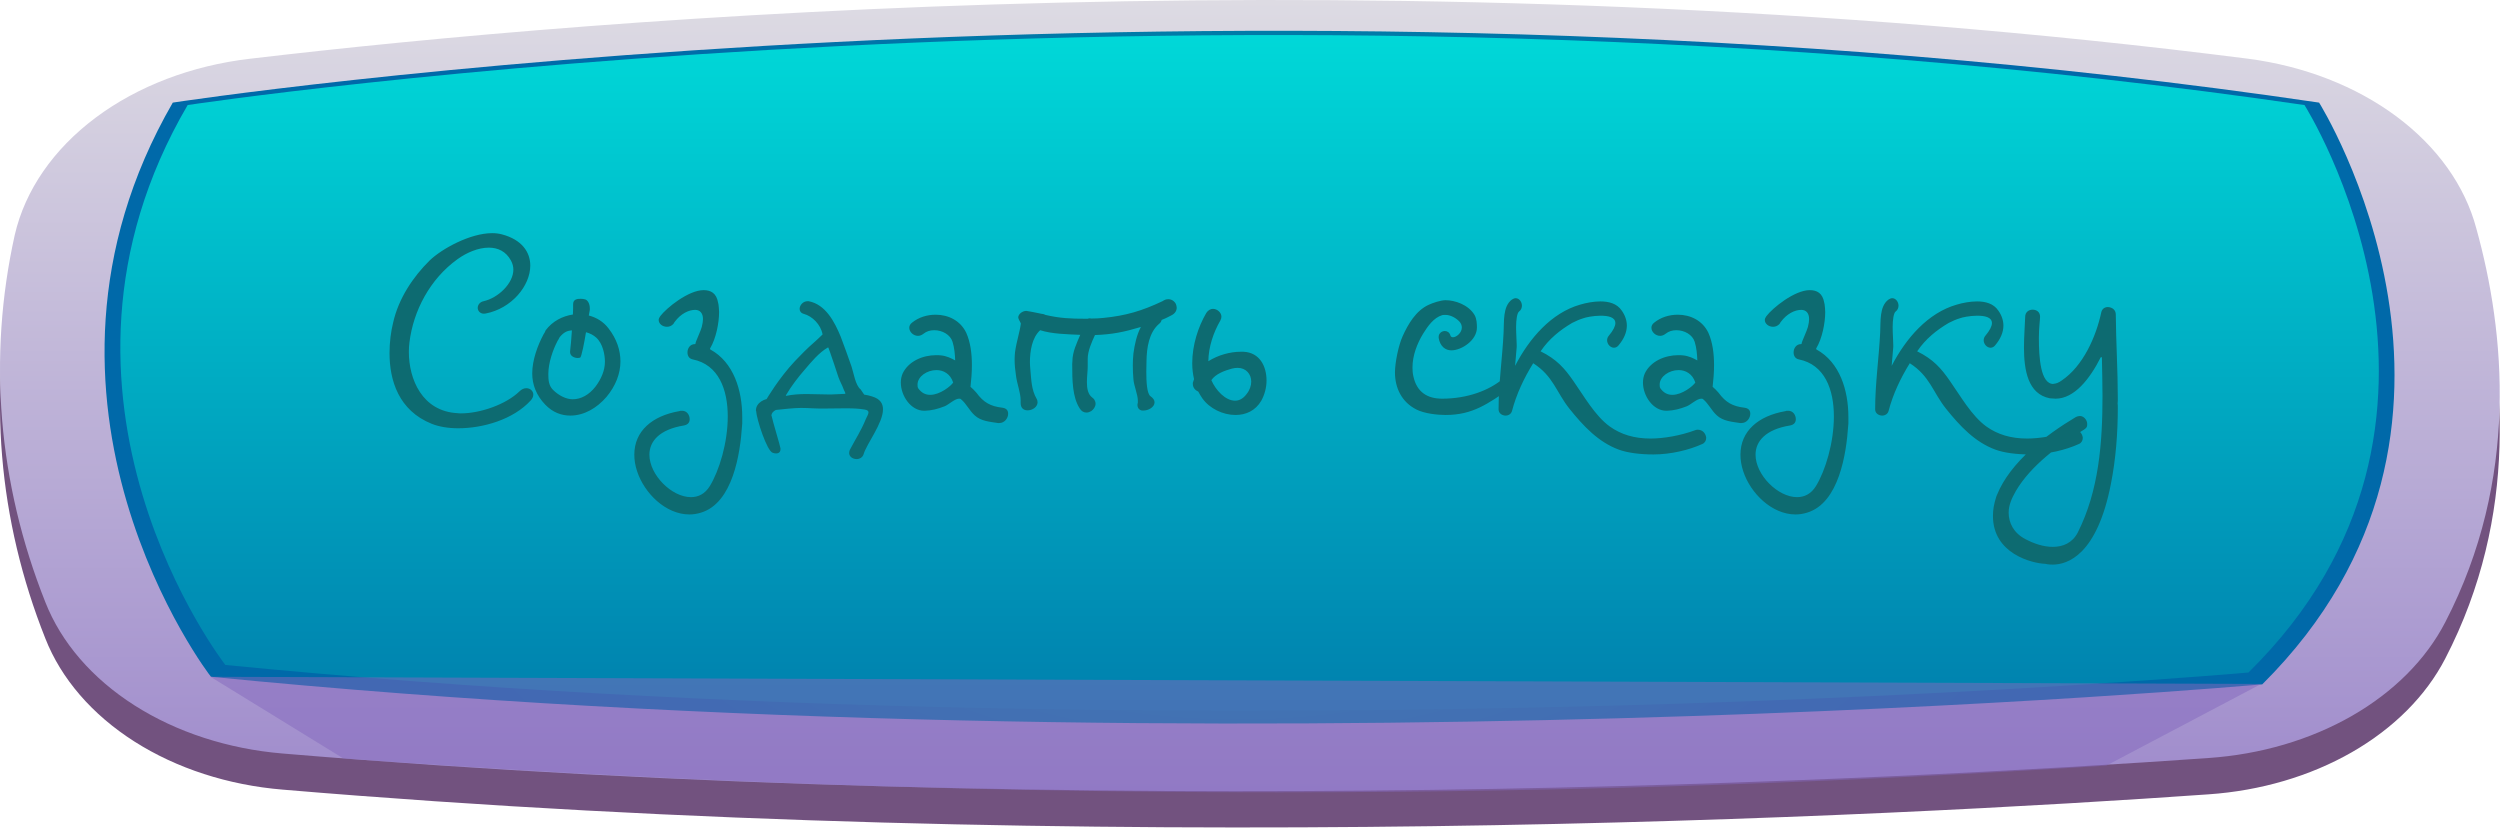
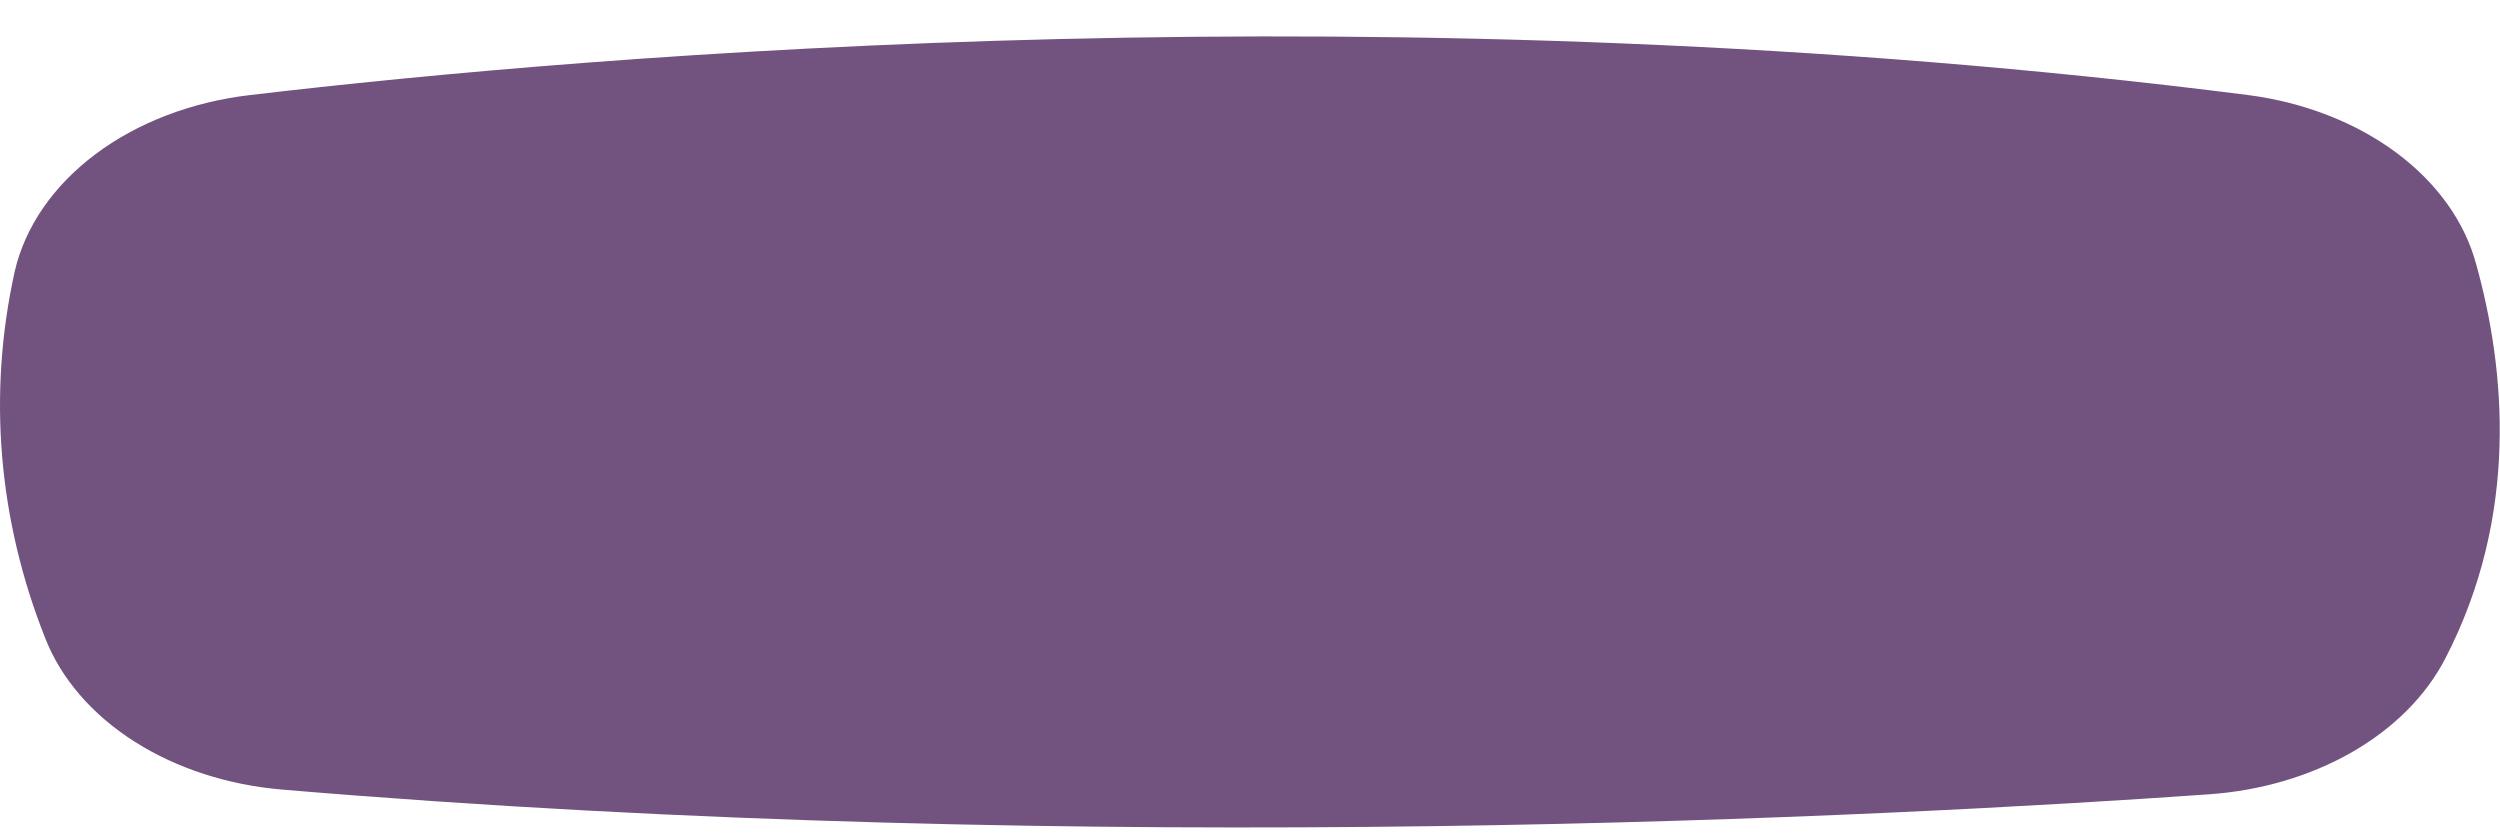
<svg xmlns="http://www.w3.org/2000/svg" width="272" height="91" viewBox="0 0 272 91" fill="none">
  <path fill-rule="evenodd" clip-rule="evenodd" d="M27.206 10.342C64.763 5.902 151.866 -1.468 244.604 10.342C250.678 11.137 256.298 13.324 260.726 16.616C265.155 19.908 268.185 24.152 269.42 28.791C272.569 40.113 274.129 56.053 266.04 71.659C263.946 75.709 260.432 79.233 255.887 81.839C251.343 84.446 245.947 86.032 240.299 86.423C205.631 88.865 119.336 93.394 30.759 85.912C24.827 85.423 19.214 83.602 14.621 80.677C10.027 77.751 6.657 73.85 4.932 69.462C-0.213 56.523 -1.351 42.838 1.609 29.501C2.737 24.654 5.813 20.199 10.403 16.763C14.994 13.327 20.87 11.082 27.206 10.342V10.342Z" fill="#72527F" />
-   <path fill-rule="evenodd" clip-rule="evenodd" d="M27.205 6.39C64.762 1.95 151.865 -5.442 244.603 6.39C250.677 7.185 256.297 9.372 260.726 12.664C265.154 15.956 268.185 20.2 269.419 24.839C272.568 36.161 274.128 52.101 266.039 67.708C263.945 71.757 260.431 75.281 255.886 77.888C251.342 80.494 245.946 82.081 240.298 82.471C205.63 84.913 119.335 89.442 30.758 81.983C24.824 81.489 19.21 79.664 14.617 76.734C10.024 73.805 6.655 69.901 4.931 65.51C-0.214 52.571 -1.352 38.886 1.608 25.549C2.732 20.7 5.806 16.244 10.398 12.807C14.989 9.371 20.867 7.127 27.205 6.39V6.39Z" fill="url(#paint0_linear_134_10388)" />
-   <path fill-rule="evenodd" clip-rule="evenodd" d="M18.799 11.164C18.799 11.164 133.262 -6.419 252.318 11.164C252.318 11.164 274.39 46.351 246.135 74.457C246.135 74.457 133.637 84.58 22.959 73.635C22.902 73.635 -0.037 43.754 18.799 11.164Z" fill="url(#paint1_radial_134_10388)" />
-   <path fill-rule="evenodd" clip-rule="evenodd" d="M20.417 11.43C20.417 11.43 133.319 -5.709 250.729 11.43C250.729 11.43 272.483 45.752 244.633 73.169C244.633 73.169 133.666 83.048 24.519 72.348C24.519 72.348 1.812 43.221 20.417 11.43Z" fill="url(#paint2_linear_134_10388)" />
  <g style="mix-blend-mode:multiply" opacity="0.5">
-     <path fill-rule="evenodd" clip-rule="evenodd" d="M22.901 73.635L37.346 82.515C101.132 87.159 165.33 87.419 229.176 83.293L246.019 74.412L22.901 73.635Z" fill="#8368BD" />
-   </g>
-   <path d="M52.852 34.108C55.657 33.561 57.694 31.107 57.694 28.894C57.694 27.426 56.774 26.068 54.605 25.498C54.276 25.411 53.926 25.367 53.553 25.367C51.143 25.367 48.054 27.076 46.74 28.346C44.943 30.121 43.366 32.465 42.774 35.094C42.533 36.058 42.38 37.219 42.38 38.424C42.38 41.382 43.366 44.668 46.981 46.114C47.748 46.421 48.755 46.596 49.851 46.596C52.545 46.596 55.832 45.654 57.738 43.573C57.935 43.354 58.023 43.135 58.023 42.938C58.023 42.521 57.672 42.236 57.256 42.236C57.015 42.236 56.752 42.346 56.511 42.587C55.065 43.989 52.283 44.975 50.157 44.975C50.026 44.975 49.916 44.975 49.785 44.953C45.929 44.756 44.483 41.251 44.483 38.293C44.483 37.92 44.505 37.592 44.549 37.241C44.965 33.845 46.762 30.362 49.785 28.193C50.793 27.47 52.042 26.944 53.181 26.944C54.167 26.944 55.043 27.339 55.591 28.346C55.766 28.675 55.854 29.004 55.854 29.332C55.854 30.844 54.189 32.421 52.611 32.772C52.195 32.859 51.976 33.188 51.976 33.495C51.976 33.802 52.217 34.13 52.655 34.13C52.721 34.13 52.786 34.108 52.852 34.108ZM67.503 39.323C67.503 38.118 67.108 36.891 66.21 35.73C65.64 34.985 64.895 34.547 64.063 34.327C64.107 34.043 64.15 33.824 64.172 33.714C64.172 33.648 64.172 33.604 64.172 33.539C64.172 33.057 63.953 32.662 63.669 32.575C63.515 32.531 63.34 32.509 63.187 32.509C62.989 32.509 62.836 32.531 62.836 32.531C62.398 32.618 62.354 32.903 62.354 33.166C62.354 33.254 62.354 33.342 62.354 33.407C62.354 33.451 62.354 33.517 62.354 33.561C62.354 33.626 62.332 33.889 62.332 34.218C61.193 34.393 60.119 34.941 59.374 35.927C59.353 35.992 59.287 36.102 59.265 36.168C59.265 36.168 59.243 36.19 59.243 36.212L59.155 36.343C58.476 37.614 57.907 39.191 57.907 40.637C57.907 41.842 58.345 43.003 59.309 44.011C60.141 44.887 61.105 45.216 62.047 45.216C63.537 45.216 64.939 44.405 65.991 43.178C66.977 41.995 67.503 40.659 67.503 39.323ZM65.816 39.366C65.816 40.308 65.399 41.251 64.808 42.039C64.107 42.959 63.209 43.441 62.31 43.441C61.609 43.441 60.798 43.047 60.163 42.412C59.681 41.93 59.659 41.294 59.659 40.681C59.659 39.476 60.163 38.052 60.623 37.175C60.623 37.154 60.667 37.066 60.733 36.978C60.777 36.913 60.777 36.891 60.82 36.825C60.842 36.803 60.864 36.715 60.886 36.694C61.346 36.124 61.741 35.971 62.223 35.949C62.179 36.715 62.069 37.964 62.025 38.227C62.025 38.271 62.025 38.293 62.025 38.315C62.025 38.753 62.507 38.95 62.858 38.95C62.968 38.95 63.055 38.928 63.121 38.906C63.274 38.841 63.581 37.219 63.756 36.146C64.172 36.255 64.567 36.453 64.874 36.737C65.597 37.395 65.816 38.6 65.816 39.366ZM76.265 55.776C79.748 54.724 80.537 49.313 80.734 46.333C80.734 46.311 80.756 46.092 80.756 46.07V45.369C80.756 42.456 79.814 39.41 77.294 38.03C77.251 38.008 77.251 37.964 77.251 37.92C77.908 36.825 78.237 35.138 78.237 33.955C78.237 33.648 78.193 33.342 78.171 33.122C78.171 33.1 78.127 32.947 78.127 32.925C77.952 31.895 77.338 31.567 76.55 31.567C74.906 31.567 72.518 33.495 71.839 34.393C71.73 34.547 71.664 34.678 71.664 34.809C71.664 35.226 72.08 35.554 72.562 35.554C72.825 35.554 73.044 35.467 73.263 35.248C73.263 35.226 73.395 35.029 73.417 35.007C74.052 34.152 74.906 33.714 75.629 33.714C76.133 33.714 76.484 34.043 76.484 34.722C76.484 34.941 76.44 35.226 76.352 35.576C76.265 35.949 75.673 37.197 75.673 37.351V37.373C75.673 37.395 75.651 37.438 75.608 37.438C75.082 37.438 74.797 37.898 74.797 38.337C74.797 38.687 74.95 39.016 75.367 39.103C78.193 39.673 79.179 42.39 79.179 45.304C79.179 48.174 78.258 51.197 77.229 52.884C76.703 53.738 75.98 54.089 75.169 54.089C73.088 54.089 70.656 51.679 70.656 49.466C70.656 48.042 71.708 46.728 74.424 46.289C74.863 46.202 75.038 45.939 75.038 45.61C75.038 45.172 74.753 44.69 74.205 44.69C74.183 44.69 74.162 44.712 74.052 44.69C74.03 44.69 73.921 44.734 73.899 44.734C70.985 45.238 69.013 46.881 69.013 49.466C69.013 50.036 69.101 50.627 69.32 51.285C70.109 53.673 72.431 55.973 75.016 55.973C75.432 55.973 75.827 55.907 76.265 55.776ZM94.886 43.135C94.623 43.047 94.338 42.981 94.053 42.938C94.032 42.938 94.01 42.938 94.01 42.916C93.813 42.631 93.791 42.587 93.637 42.368C93.068 41.93 92.871 40.549 92.651 39.892C92.257 38.797 91.885 37.701 91.468 36.628C90.811 35.029 89.825 33.122 87.985 32.772H87.853C87.371 32.772 86.999 33.21 86.999 33.604C86.999 33.845 87.13 34.065 87.459 34.152C88.357 34.393 89.299 35.291 89.497 36.387C89.497 36.409 88.73 37.11 88.708 37.132C87.7 38.008 87.24 38.512 86.495 39.279C84.721 41.163 83.406 43.419 83.406 43.419C83.406 43.419 82.245 43.682 82.245 44.668C82.245 44.69 82.245 44.712 82.267 44.712C82.311 45.588 83.45 49.116 84.085 49.269C84.217 49.313 84.326 49.335 84.436 49.335C84.83 49.335 84.918 49.072 84.918 48.875C84.918 48.853 84.918 48.831 84.918 48.787C84.896 48.546 84.041 45.742 83.954 45.26C83.932 45.26 83.932 45.238 83.932 45.216C83.932 44.975 84.107 44.756 84.414 44.602C85.224 44.515 86.407 44.383 87.152 44.383C87.591 44.383 88.029 44.405 88.467 44.427C88.861 44.449 89.256 44.449 89.65 44.449C90.373 44.449 91.074 44.427 91.797 44.427H92.126C92.783 44.427 93.44 44.449 94.076 44.559C94.36 44.602 94.492 44.712 94.492 44.865C94.492 45.063 94.316 45.325 94.185 45.632C93.725 46.793 93.024 47.867 92.454 48.962C92.41 49.072 92.388 49.181 92.388 49.291C92.388 49.685 92.783 49.948 93.199 49.948C93.528 49.948 93.856 49.773 93.966 49.401C94.294 48.283 96.069 46.048 96.069 44.537C96.069 43.901 95.762 43.398 94.886 43.135ZM90.504 42.916H90.066C89.299 42.916 88.533 42.872 87.766 42.872C87.021 42.872 86.254 42.916 85.531 43.069L85.487 43.025C85.487 43.025 85.509 43.025 85.509 43.003C86.101 41.995 86.824 41.053 87.591 40.177C88.226 39.432 89.102 38.359 90.066 37.811H90.088C90.11 37.811 90.132 37.811 90.132 37.833C90.198 38.03 90.263 38.205 90.329 38.38C90.636 39.235 90.921 40.133 91.205 40.988C91.424 41.601 91.6 41.82 91.819 42.434L91.95 42.697C91.95 42.718 91.972 42.85 91.972 42.85C91.468 42.872 90.986 42.894 90.504 42.916ZM99.893 42.236C99.827 42.105 99.827 41.974 99.827 41.842C99.827 40.966 100.857 40.265 101.887 40.265C102.631 40.265 103.398 40.659 103.705 41.623C103.464 41.995 102.281 42.959 101.207 42.959C100.703 42.959 100.265 42.762 99.893 42.236ZM109.073 44.361C107.758 44.208 107.013 43.792 106.224 42.718C106.027 42.499 105.83 42.28 105.589 42.083C105.677 41.338 105.742 40.528 105.742 39.717C105.742 38.49 105.589 37.241 105.129 36.212C104.494 34.875 103.179 34.24 101.799 34.24C100.857 34.24 99.937 34.525 99.214 35.116C99.016 35.27 98.929 35.467 98.929 35.664C98.929 36.102 99.367 36.54 99.871 36.54C100.068 36.54 100.265 36.474 100.462 36.321C100.813 36.036 101.207 35.927 101.646 35.927C102.522 35.927 103.398 36.409 103.639 37.197C103.836 37.833 103.902 38.556 103.924 39.213C103.486 38.972 103.004 38.731 102.369 38.665C102.171 38.643 102.04 38.643 101.843 38.643C100.397 38.643 98.841 39.301 98.206 40.637C98.075 40.944 98.009 41.272 98.009 41.623C98.009 43.069 99.104 44.69 100.55 44.69H100.616C101.361 44.668 102.04 44.493 102.763 44.208C103.179 44.055 103.88 43.376 104.34 43.376C104.428 43.376 104.494 43.376 104.559 43.441C105.129 43.901 105.48 44.69 106.049 45.194C106.728 45.829 107.736 45.895 108.591 46.027H108.722C109.314 46.027 109.686 45.479 109.686 45.019C109.686 44.668 109.511 44.427 109.073 44.361ZM126.471 32.772C124.258 33.824 122.484 34.349 120.052 34.59C119.614 34.634 119.197 34.656 118.737 34.656C118.628 34.634 118.518 34.612 118.343 34.678H118.102C116.524 34.678 115.319 34.634 113.742 34.262C113.698 34.24 113.611 34.196 113.523 34.174C113.326 34.152 113.15 34.108 112.953 34.065C112.888 34.043 111.726 33.824 111.661 33.824C111.266 33.824 110.784 34.152 110.784 34.547C110.784 34.7 111.025 35.05 111.069 35.204C110.938 36.19 110.609 37.088 110.434 38.315C110.412 38.578 110.39 38.841 110.39 39.103C110.39 39.717 110.456 40.308 110.543 40.9C110.653 41.776 111.047 42.718 111.047 43.573V43.858C111.047 44.383 111.354 44.624 111.748 44.646H111.814C112.296 44.646 112.844 44.318 112.888 43.814C112.888 43.66 112.866 43.529 112.778 43.376C112.208 42.39 112.208 41.316 112.099 40.177C112.077 39.914 112.055 39.651 112.055 39.41C112.055 38.227 112.274 36.737 113.172 35.927C114.465 36.343 116.108 36.365 117.532 36.431C117.16 37.307 116.678 38.293 116.678 39.301L116.656 39.607C116.656 41.382 116.678 43.2 117.466 44.427C117.664 44.756 117.927 44.887 118.211 44.887C118.387 44.887 118.562 44.822 118.715 44.734C118.978 44.559 119.197 44.252 119.197 43.923C119.197 43.77 119.153 43.639 119.066 43.485C119 43.398 118.934 43.31 118.825 43.244C118.365 42.894 118.255 42.258 118.255 41.579C118.255 40.988 118.343 40.374 118.343 39.87C118.343 39.783 118.343 39.717 118.343 39.629V39.038C118.343 38.183 118.781 37.219 119.132 36.453C121.016 36.387 122.286 36.124 124.127 35.576C123.667 36.453 123.448 37.482 123.316 38.468C123.272 38.884 123.25 39.323 123.25 39.761C123.25 40.265 123.272 40.769 123.316 41.251C123.36 41.952 123.798 42.916 123.798 43.595V43.814C123.776 43.901 123.754 43.967 123.754 44.055C123.754 44.405 123.973 44.624 124.258 44.668H124.411C124.915 44.668 125.616 44.318 125.616 43.77C125.616 43.551 125.485 43.332 125.178 43.113C124.784 42.85 124.718 41.513 124.718 40.462C124.718 39.936 124.74 39.476 124.74 39.257C124.762 37.855 125.003 36.146 126.142 35.204C126.274 35.094 126.361 34.963 126.383 34.809C126.997 34.568 126.865 34.59 127.457 34.306C127.851 34.108 128.026 33.802 128.026 33.473C128.026 33.342 127.983 33.21 127.939 33.079C127.785 32.772 127.479 32.553 127.106 32.553C126.975 32.553 126.821 32.575 126.668 32.662C126.602 32.684 126.559 32.728 126.471 32.772ZM135.63 42.872C135.258 43.376 134.819 43.595 134.381 43.595C133.308 43.595 132.256 42.434 131.796 41.36C132.256 40.681 133.22 40.33 134.009 40.111C134.25 40.045 134.469 40.024 134.666 40.024C135.564 40.024 136.134 40.703 136.134 41.513C136.134 41.952 135.981 42.434 135.63 42.872ZM135.301 38.271H134.973C133.855 38.271 132.541 38.621 131.467 39.301C131.489 37.745 132.015 36.19 132.76 34.897C132.848 34.744 132.891 34.59 132.891 34.459C132.891 33.999 132.431 33.604 131.971 33.604C131.73 33.604 131.446 33.736 131.248 34.043C130.35 35.576 129.715 37.57 129.715 39.52C129.715 40.111 129.78 40.681 129.912 41.251C129.89 41.382 129.802 41.513 129.78 41.645V41.776C129.78 42.193 130.065 42.477 130.372 42.609C130.503 42.85 130.657 43.113 130.81 43.332C131.599 44.449 133.045 45.15 134.425 45.15C135.542 45.15 136.594 44.69 137.229 43.595C137.58 42.959 137.799 42.193 137.799 41.404C137.799 39.87 137.076 38.359 135.301 38.271ZM156.526 36.759C156.68 37.701 157.271 38.118 157.906 38.118C159.024 38.118 160.689 37.022 160.689 35.642C160.689 35.226 160.667 34.678 160.426 34.262C159.747 33.144 158.301 32.662 157.271 32.662C156.767 32.662 155.891 32.947 155.431 33.166C154.051 33.802 153.196 35.27 152.605 36.584C152.166 37.548 151.772 39.432 151.772 40.528C151.772 42.193 152.495 43.748 154.116 44.559C154.971 44.997 156.395 45.15 157.271 45.15C160.273 45.15 161.872 43.901 164.194 42.368C164.479 42.171 164.589 41.93 164.589 41.711C164.589 41.36 164.326 41.031 163.975 41.031C163.822 41.031 163.625 41.119 163.471 41.251C162.003 42.477 159.659 43.376 156.899 43.376C155.365 43.376 154.138 42.718 153.766 40.9C153.7 40.615 153.678 40.286 153.678 39.98C153.678 38.687 154.182 37.373 154.839 36.299C155.343 35.489 155.979 34.568 156.921 34.284C157.052 34.262 157.14 34.262 157.271 34.262C157.841 34.262 158.432 34.612 158.783 34.985C158.98 35.204 159.046 35.423 159.046 35.642C159.046 36.212 158.454 36.694 158.082 36.694C157.95 36.694 157.819 36.628 157.797 36.474C157.709 36.168 157.446 36.014 157.205 36.014C156.855 36.014 156.526 36.277 156.526 36.65V36.759ZM179.892 49.444C181.777 49.444 183.77 48.962 185.216 48.305C185.479 48.196 185.632 47.933 185.632 47.67V47.582C185.545 47.078 185.194 46.75 184.69 46.75C184.625 46.75 184.537 46.772 184.471 46.793C182.828 47.407 180.966 47.714 179.586 47.714C177.811 47.714 176.365 47.275 175.138 46.399C173.539 45.238 172.334 43.091 171.195 41.47C170.231 40.068 169.354 39.082 167.624 38.227C167.602 38.205 167.646 38.205 167.646 38.183C168.522 36.891 169.705 35.927 171.041 35.138C171.458 34.919 171.874 34.744 172.312 34.612C172.465 34.547 173.32 34.349 174.13 34.349C174.985 34.349 175.752 34.503 175.752 35.16C175.752 35.467 175.533 35.949 175.029 36.54C174.897 36.694 174.853 36.869 174.853 37.022C174.853 37.46 175.226 37.833 175.598 37.833C175.752 37.833 175.949 37.767 176.102 37.57C176.672 36.891 177.001 36.168 177.001 35.423C177.001 34.897 176.825 34.327 176.453 33.802C175.927 33.013 175.029 32.794 174.13 32.794C173.386 32.794 172.575 32.947 171.918 33.144C168.785 34.043 166.397 36.803 164.841 39.805C164.907 39.125 164.951 38.424 165.017 37.745V37.548C165.017 37.11 164.951 36.321 164.951 35.576C164.951 34.788 165.06 34.043 165.279 33.889C165.498 33.736 165.586 33.473 165.586 33.254C165.586 32.838 165.279 32.443 164.907 32.443C164.776 32.443 164.622 32.509 164.491 32.597C163.483 33.342 163.658 35.029 163.592 36.146C163.461 38.928 163.045 41.711 163.045 44.537C163.045 44.975 163.439 45.216 163.812 45.216C164.118 45.216 164.425 45.041 164.513 44.69C164.973 42.916 165.805 41.141 166.813 39.52C169.004 40.922 169.311 42.653 170.757 44.471C172.268 46.355 173.911 48.108 176.124 48.919C177.066 49.269 178.446 49.444 179.892 49.444ZM180.638 42.236C180.572 42.105 180.572 41.974 180.572 41.842C180.572 40.966 181.602 40.265 182.632 40.265C183.377 40.265 184.143 40.659 184.45 41.623C184.209 41.995 183.026 42.959 181.953 42.959C181.449 42.959 181.01 42.762 180.638 42.236ZM189.818 44.361C188.503 44.208 187.758 43.792 186.97 42.718C186.772 42.499 186.575 42.28 186.334 42.083C186.422 41.338 186.488 40.528 186.488 39.717C186.488 38.49 186.334 37.241 185.874 36.212C185.239 34.875 183.924 34.24 182.544 34.24C181.602 34.24 180.682 34.525 179.959 35.116C179.762 35.27 179.674 35.467 179.674 35.664C179.674 36.102 180.112 36.54 180.616 36.54C180.813 36.54 181.01 36.474 181.208 36.321C181.558 36.036 181.953 35.927 182.391 35.927C183.267 35.927 184.143 36.409 184.384 37.197C184.582 37.833 184.647 38.556 184.669 39.213C184.231 38.972 183.749 38.731 183.114 38.665C182.916 38.643 182.785 38.643 182.588 38.643C181.142 38.643 179.586 39.301 178.951 40.637C178.82 40.944 178.754 41.272 178.754 41.623C178.754 43.069 179.849 44.69 181.295 44.69H181.361C182.106 44.668 182.785 44.493 183.508 44.208C183.924 44.055 184.625 43.376 185.085 43.376C185.173 43.376 185.239 43.376 185.305 43.441C185.874 43.901 186.225 44.69 186.794 45.194C187.473 45.829 188.481 45.895 189.336 46.027H189.467C190.059 46.027 190.431 45.479 190.431 45.019C190.431 44.668 190.256 44.427 189.818 44.361ZM196.612 55.776C200.096 54.724 200.884 49.313 201.082 46.333C201.082 46.311 201.104 46.092 201.104 46.07V45.369C201.104 42.456 200.161 39.41 197.642 38.03C197.598 38.008 197.598 37.964 197.598 37.92C198.255 36.825 198.584 35.138 198.584 33.955C198.584 33.648 198.54 33.342 198.518 33.122C198.518 33.1 198.475 32.947 198.475 32.925C198.299 31.895 197.686 31.567 196.897 31.567C195.254 31.567 192.866 33.495 192.187 34.393C192.077 34.547 192.011 34.678 192.011 34.809C192.011 35.226 192.428 35.554 192.91 35.554C193.173 35.554 193.392 35.467 193.611 35.248C193.611 35.226 193.742 35.029 193.764 35.007C194.4 34.152 195.254 33.714 195.977 33.714C196.481 33.714 196.831 34.043 196.831 34.722C196.831 34.941 196.788 35.226 196.7 35.576C196.612 35.949 196.021 37.197 196.021 37.351V37.373C196.021 37.395 195.999 37.438 195.955 37.438C195.429 37.438 195.144 37.898 195.144 38.337C195.144 38.687 195.298 39.016 195.714 39.103C198.54 39.673 199.526 42.39 199.526 45.304C199.526 48.174 198.606 51.197 197.576 52.884C197.05 53.738 196.327 54.089 195.517 54.089C193.436 54.089 191.004 51.679 191.004 49.466C191.004 48.042 192.055 46.728 194.772 46.289C195.21 46.202 195.385 45.939 195.385 45.61C195.385 45.172 195.101 44.69 194.553 44.69C194.531 44.69 194.509 44.712 194.4 44.69C194.378 44.69 194.268 44.734 194.246 44.734C191.332 45.238 189.361 46.881 189.361 49.466C189.361 50.036 189.448 50.627 189.667 51.285C190.456 53.673 192.778 55.973 195.363 55.973C195.78 55.973 196.174 55.907 196.612 55.776ZM220.864 49.444C222.748 49.444 224.742 48.962 226.188 48.305C226.451 48.196 226.604 47.933 226.604 47.67V47.582C226.517 47.078 226.166 46.75 225.662 46.75C225.596 46.75 225.509 46.772 225.443 46.793C223.8 47.407 221.938 47.714 220.557 47.714C218.783 47.714 217.337 47.275 216.11 46.399C214.511 45.238 213.306 43.091 212.166 41.47C211.202 40.068 210.326 39.082 208.595 38.227C208.573 38.205 208.617 38.205 208.617 38.183C209.494 36.891 210.677 35.927 212.013 35.138C212.429 34.919 212.846 34.744 213.284 34.612C213.437 34.547 214.292 34.349 215.102 34.349C215.957 34.349 216.723 34.503 216.723 35.16C216.723 35.467 216.504 35.949 216 36.54C215.869 36.694 215.825 36.869 215.825 37.022C215.825 37.46 216.198 37.833 216.57 37.833C216.723 37.833 216.921 37.767 217.074 37.57C217.644 36.891 217.972 36.168 217.972 35.423C217.972 34.897 217.797 34.327 217.424 33.802C216.899 33.013 216 32.794 215.102 32.794C214.357 32.794 213.547 32.947 212.889 33.144C209.756 34.043 207.368 36.803 205.813 39.805C205.879 39.125 205.922 38.424 205.988 37.745V37.548C205.988 37.11 205.922 36.321 205.922 35.576C205.922 34.788 206.032 34.043 206.251 33.889C206.47 33.736 206.558 33.473 206.558 33.254C206.558 32.838 206.251 32.443 205.879 32.443C205.747 32.443 205.594 32.509 205.462 32.597C204.455 33.342 204.63 35.029 204.564 36.146C204.433 38.928 204.016 41.711 204.016 44.537C204.016 44.975 204.411 45.216 204.783 45.216C205.09 45.216 205.397 45.041 205.484 44.69C205.944 42.916 206.777 41.141 207.785 39.52C209.976 40.922 210.282 42.653 211.728 44.471C213.24 46.355 214.883 48.108 217.096 48.919C218.038 49.269 219.418 49.444 220.864 49.444ZM228.62 33.977C228.051 36.628 226.649 39.827 224.304 41.404C223.998 41.623 223.691 41.754 223.428 41.754C223.406 41.776 223.406 41.776 223.406 41.776C222.004 41.776 221.829 38.884 221.829 36.759C221.829 35.686 221.96 34.788 221.96 34.459C221.96 33.933 221.566 33.692 221.15 33.692C220.733 33.692 220.339 33.955 220.339 34.481C220.317 35.357 220.208 36.562 220.208 37.789C220.208 40.286 220.646 42.872 223.012 43.332C223.034 43.332 223.275 43.354 223.297 43.354C223.516 43.376 223.494 43.354 223.647 43.376C225.685 43.376 227.372 41.229 228.555 38.884C228.555 38.862 228.598 38.862 228.62 38.862C228.664 38.841 228.686 38.884 228.686 38.928C228.708 40.308 228.752 41.689 228.752 43.091C228.752 48.196 228.357 53.388 226.057 57.945C225.466 59.084 224.436 59.5 223.34 59.5C222.311 59.5 221.259 59.128 220.383 58.668C219.068 57.989 218.542 56.871 218.542 55.776C218.542 54.965 218.871 54.22 219.331 53.41C220.974 50.627 224.042 48.393 226.692 46.772C226.714 46.75 226.802 46.706 226.824 46.684C227.087 46.509 227.087 46.333 227.087 46.114C227.087 45.698 226.714 45.26 226.298 45.26C226.145 45.26 225.991 45.304 225.86 45.369C222.596 47.319 218.718 50.255 217.272 53.848C217.272 53.87 217.206 53.979 217.206 54.001C216.921 54.9 216.834 55.469 216.834 56.148C216.834 60.245 221.084 61.275 222.464 61.341H222.508C222.574 61.363 222.858 61.428 223.34 61.428C224.918 61.428 228.16 60.42 229.672 52.621C230.198 49.948 230.417 47.166 230.417 44.34C230.417 44.186 230.417 44.033 230.395 43.88C230.417 43.726 230.417 43.551 230.417 43.376C230.417 40.286 230.22 37.175 230.198 34.218C230.198 33.692 229.782 33.429 229.343 33.407C229.015 33.407 228.708 33.583 228.62 33.977Z" fill="#0D6B71" />
+     </g>
  <defs>
    <linearGradient id="paint0_linear_134_10388" x1="134.704" y1="86.045" x2="134.704" y2="-0.003" gradientUnits="userSpaceOnUse">
      <stop stop-color="#9F8BCC" />
      <stop offset="1" stop-color="#DDDBE3" />
    </linearGradient>
    <radialGradient id="paint1_radial_134_10388" cx="0" cy="0" r="1" gradientUnits="userSpaceOnUse" gradientTransform="translate(134.705 41.045) scale(96.74 63.537)">
      <stop stop-color="#00C7A1" />
      <stop offset="0.15" stop-color="#00AEA3" />
      <stop offset="0.37" stop-color="#0090A6" />
      <stop offset="0.59" stop-color="#007BA8" />
      <stop offset="0.81" stop-color="#006DA9" />
      <stop offset="1" stop-color="#0069A9" />
    </radialGradient>
    <linearGradient id="paint2_linear_134_10388" x1="135.948" y1="77.32" x2="135.948" y2="3.815" gradientUnits="userSpaceOnUse">
      <stop offset="0.01" stop-color="#0081AE" />
      <stop offset="1" stop-color="#00D8D8" />
    </linearGradient>
  </defs>
</svg>